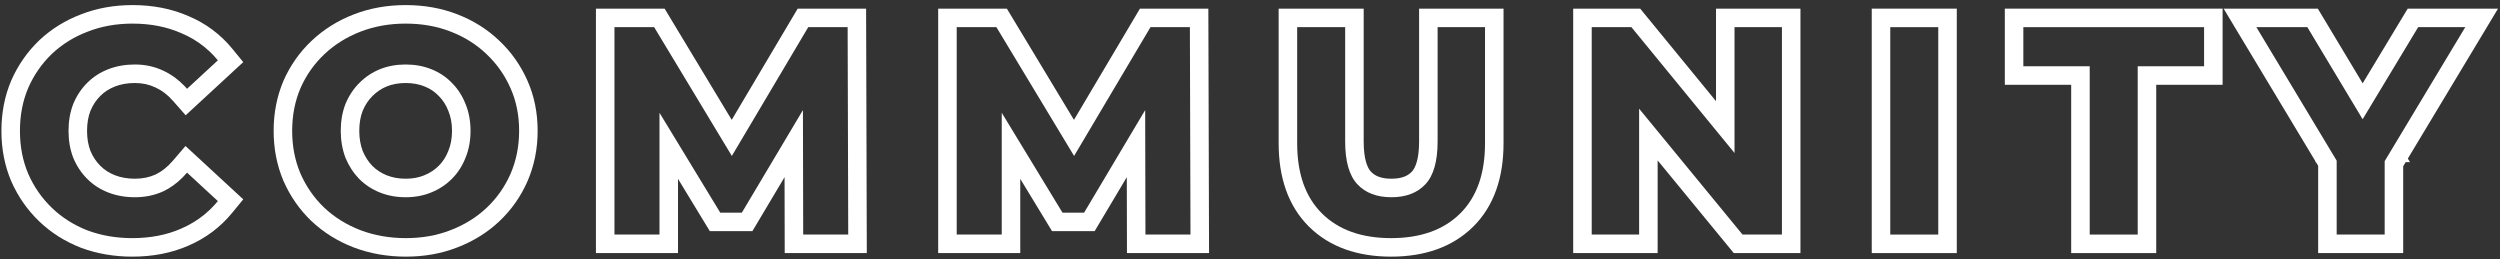
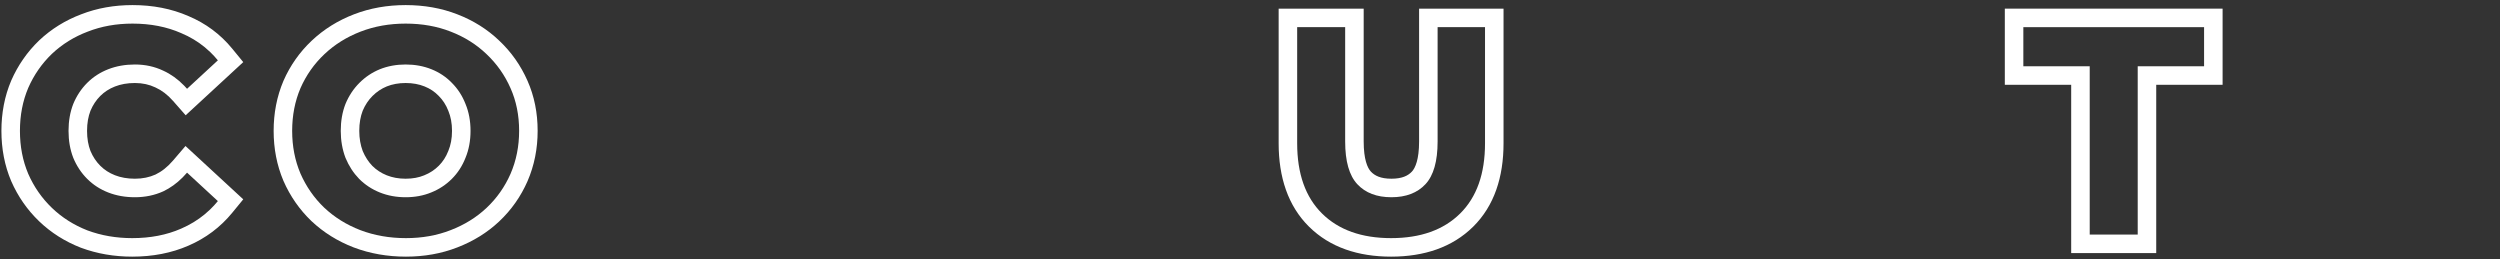
<svg xmlns="http://www.w3.org/2000/svg" width="405" height="42" viewBox="0 0 405 42" fill="none">
  <rect x="0" y="0" width="405" height="42" fill="#333333" stroke="none" />
-   <path fill-rule="evenodd" clip-rule="evenodd" d="M375.541 41V26.857L375.184 26.264H375.052L375.118 26.154L360.227 1.4H375.487L382.751 13.498L390.047 1.4H404.678L390.07 25.685L390.418 26.264H389.721L389.317 26.936V41H375.541ZM386.317 26.104L399.373 4.4H391.741L382.746 19.316L373.789 4.4H365.533L378.541 26.024V38H386.317V26.104Z" fill="white" />
  <path fill-rule="evenodd" clip-rule="evenodd" d="M335.533 41V13.736H324.781V1.4H360.061V13.736H349.309V41H335.533ZM346.309 10.736H357.061V4.4H327.781V10.736H338.533V38H346.309V10.736Z" fill="white" />
-   <path fill-rule="evenodd" clip-rule="evenodd" d="M303.223 41V1.4H316.999V41H303.223ZM306.223 38H313.999V4.4H306.223V38Z" fill="white" />
-   <path fill-rule="evenodd" clip-rule="evenodd" d="M254.857 41V1.4H265.71L277.993 16.39V1.4H291.673V41H280.871L268.537 25.985V41H254.857ZM265.537 17.606L282.289 38H288.673V4.4H280.993V24.785L264.289 4.4H257.857V38H265.537V17.606Z" fill="white" />
  <path fill-rule="evenodd" clip-rule="evenodd" d="M207.141 1.4H220.917V22.928C220.917 25.84 221.536 27.211 222.08 27.795C222.698 28.458 223.664 28.952 225.405 28.952C227.147 28.952 228.113 28.458 228.73 27.795C229.275 27.211 229.893 25.84 229.893 22.928V1.4H243.573V23.216C243.573 28.692 242.067 33.35 238.65 36.726C235.263 40.073 230.698 41.576 225.357 41.576C220.017 41.576 215.452 40.073 212.065 36.726C208.648 33.35 207.141 28.692 207.141 23.216V1.4ZM214.173 34.592C216.861 37.248 220.589 38.576 225.357 38.576C230.125 38.576 233.853 37.248 236.541 34.592C239.229 31.936 240.573 28.144 240.573 23.216V4.4H232.893V22.928C232.893 26.128 232.237 28.432 230.925 29.84C229.613 31.248 227.773 31.952 225.405 31.952C223.037 31.952 221.197 31.248 219.885 29.84C218.573 28.432 217.917 26.128 217.917 22.928V4.4H210.141V23.216C210.141 28.144 211.485 31.936 214.173 34.592Z" fill="white" />
-   <path fill-rule="evenodd" clip-rule="evenodd" d="M151.986 41V1.4H163.111L173.981 19.419L184.669 1.4H195.753L195.866 41H182.568L182.542 28.697L177.331 37.448H170.435L165.282 28.974V41H151.986ZM162.282 18.268L172.122 34.448H175.626L185.518 17.833L185.562 38H192.858L192.762 4.4H186.378L174.003 25.263L161.418 4.4H154.986V38H162.282V18.268Z" fill="white" />
-   <path fill-rule="evenodd" clip-rule="evenodd" d="M96.542 41V1.4H107.668L118.538 19.419L129.225 1.4H140.309L140.422 41H127.124L127.098 28.697L121.887 37.448H114.991L109.838 28.974V41H96.542ZM106.838 18.268L116.678 34.448H120.182L130.075 17.833L130.118 38H137.414L137.318 4.4H130.934L118.559 25.263L105.974 4.4H99.542V38H106.838V18.268Z" fill="white" />
  <path fill-rule="evenodd" clip-rule="evenodd" d="M57.297 40.081L57.29 40.079C54.706 39.082 52.417 37.663 50.456 35.815L50.446 35.805L50.435 35.795C48.515 33.95 47.01 31.783 45.927 29.319L45.92 29.301L45.912 29.284C44.846 26.77 44.33 24.063 44.33 21.2C44.33 18.337 44.846 15.63 45.912 13.116L45.92 13.099L45.927 13.081C47.016 10.604 48.545 8.431 50.504 6.585C52.465 4.737 54.754 3.318 57.338 2.321C59.953 1.312 62.755 0.824 65.714 0.824C68.697 0.824 71.502 1.31 74.096 2.324C76.678 3.32 78.953 4.741 80.886 6.595C82.838 8.437 84.363 10.604 85.449 13.073C86.564 15.576 87.098 18.3 87.098 21.2C87.098 24.078 86.561 26.806 85.459 29.352L85.456 29.359L85.452 29.367C84.364 31.844 82.835 34.017 80.875 35.863L80.874 35.865C78.941 37.684 76.669 39.083 74.096 40.077C71.506 41.089 68.717 41.576 65.762 41.576C62.775 41.576 59.946 41.089 57.303 40.084L57.297 40.081ZM73.01 37.28C75.25 36.416 77.186 35.216 78.818 33.68C80.482 32.112 81.778 30.272 82.706 28.16C83.634 26.016 84.098 23.696 84.098 21.2C84.098 18.672 83.634 16.368 82.706 14.288C81.778 12.176 80.482 10.336 78.818 8.768C77.186 7.2 75.25 5.984 73.01 5.12C70.802 4.256 68.37 3.824 65.714 3.824C63.09 3.824 60.658 4.256 58.418 5.12C56.178 5.984 54.226 7.2 52.562 8.768C50.898 10.336 49.602 12.176 48.674 14.288C47.778 16.4 47.33 18.704 47.33 21.2C47.33 23.696 47.778 26 48.674 28.112C49.602 30.224 50.882 32.064 52.514 33.632C54.178 35.2 56.13 36.416 58.37 37.28C60.642 38.144 63.106 38.576 65.762 38.576C68.386 38.576 70.802 38.144 73.01 37.28ZM68.715 28.404L68.728 28.398C69.636 28.035 70.412 27.523 71.081 26.855C71.736 26.199 72.248 25.418 72.615 24.477L72.626 24.448L72.639 24.419C73.014 23.515 73.226 22.455 73.226 21.2C73.226 19.945 73.014 18.886 72.639 17.981L72.626 17.952L72.615 17.923C72.248 16.982 71.736 16.201 71.081 15.545L71.062 15.527L71.045 15.509C70.421 14.864 69.676 14.361 68.776 14.001C67.881 13.643 66.871 13.448 65.714 13.448C64.562 13.448 63.556 13.642 62.664 13.997C61.791 14.357 61.025 14.868 60.347 15.545C59.685 16.207 59.152 16.999 58.753 17.952C58.401 18.866 58.202 19.936 58.202 21.2C58.202 22.419 58.397 23.496 58.758 24.46C59.161 25.419 59.684 26.213 60.317 26.873C60.981 27.532 61.751 28.038 62.652 28.398C63.547 28.756 64.557 28.952 65.714 28.952C66.872 28.952 67.856 28.756 68.703 28.409L68.715 28.404ZM61.538 11.216C62.818 10.704 64.21 10.448 65.714 10.448C67.218 10.448 68.61 10.704 69.89 11.216C71.17 11.728 72.274 12.464 73.202 13.424C74.162 14.384 74.898 15.52 75.41 16.832C75.954 18.144 76.226 19.6 76.226 21.2C76.226 22.8 75.954 24.256 75.41 25.568C74.898 26.88 74.162 28.016 73.202 28.976C72.242 29.936 71.122 30.672 69.842 31.184C68.594 31.696 67.218 31.952 65.714 31.952C64.21 31.952 62.818 31.696 61.538 31.184C60.258 30.672 59.138 29.936 58.178 28.976C57.25 28.016 56.514 26.88 55.97 25.568C55.458 24.224 55.202 22.768 55.202 21.2C55.202 19.6 55.458 18.144 55.97 16.832C56.514 15.52 57.266 14.384 58.226 13.424C59.186 12.464 60.29 11.728 61.538 11.216Z" fill="white" />
  <path fill-rule="evenodd" clip-rule="evenodd" d="M13.105 40.131L13.081 40.122C10.524 39.121 8.265 37.697 6.335 35.843C4.415 33.998 2.91 31.831 1.827 29.367L1.82 29.349L1.812 29.332C0.743 26.813 0.23 24.089 0.23 21.2C0.23 18.311 0.743 15.587 1.812 13.068L1.82 13.051L1.827 13.033C2.91 10.569 4.415 8.402 6.335 6.557L6.346 6.547L6.356 6.537C8.314 4.692 10.586 3.286 13.146 2.319C15.733 1.31 18.518 0.824 21.47 0.824C24.729 0.824 27.764 1.397 30.524 2.602C33.325 3.78 35.703 5.543 37.614 7.874L39.407 10.062L30.077 18.674L28.047 16.363C27.14 15.33 26.194 14.63 25.22 14.187L25.195 14.175L25.17 14.163C24.192 13.697 23.101 13.448 21.854 13.448C20.617 13.448 19.552 13.649 18.624 14.011C17.684 14.378 16.903 14.89 16.247 15.545C15.585 16.207 15.052 16.999 14.653 17.952C14.301 18.866 14.102 19.936 14.102 21.2C14.102 22.464 14.301 23.534 14.653 24.448C15.052 25.401 15.585 26.193 16.247 26.855C16.903 27.51 17.684 28.022 18.624 28.389C19.552 28.751 20.617 28.952 21.854 28.952C23.112 28.952 24.212 28.715 25.195 28.273C26.169 27.803 27.116 27.076 28.024 26.016L30.05 23.652L39.407 32.29L37.614 34.478C35.705 36.806 33.333 38.581 30.539 39.791C27.771 41.003 24.714 41.576 21.422 41.576C18.503 41.576 15.731 41.106 13.129 40.14L13.105 40.131ZM29.342 37.04C30.758 36.428 32.036 35.65 33.178 34.705C33.471 34.463 33.755 34.209 34.03 33.945C34.475 33.517 34.896 33.061 35.294 32.576L30.302 27.968C30.069 28.24 29.831 28.498 29.587 28.742C28.627 29.706 27.585 30.456 26.462 30.992C25.054 31.632 23.518 31.952 21.854 31.952C20.286 31.952 18.846 31.696 17.534 31.184C16.222 30.672 15.086 29.936 14.126 28.976C13.166 28.016 12.414 26.88 11.87 25.568C11.358 24.256 11.102 22.8 11.102 21.2C11.102 19.6 11.358 18.144 11.87 16.832C12.414 15.52 13.166 14.384 14.126 13.424C15.086 12.464 16.222 11.728 17.534 11.216C18.846 10.704 20.286 10.448 21.854 10.448C23.518 10.448 25.054 10.784 26.462 11.456C27.68 12.01 28.802 12.815 29.829 13.872C29.989 14.036 30.146 14.207 30.302 14.384L35.294 9.776C34.903 9.3 34.49 8.852 34.054 8.433C33.77 8.16 33.476 7.899 33.173 7.651C32.033 6.716 30.756 5.952 29.342 5.36C27.006 4.336 24.382 3.824 21.47 3.824C18.846 3.824 16.43 4.256 14.222 5.12C12.014 5.952 10.078 7.152 8.414 8.72C6.782 10.288 5.502 12.128 4.574 14.24C3.678 16.352 3.23 18.672 3.23 21.2C3.23 23.728 3.678 26.048 4.574 28.16C5.502 30.272 6.782 32.112 8.414 33.68C10.046 35.248 11.966 36.464 14.174 37.328C16.414 38.16 18.83 38.576 21.422 38.576C24.366 38.576 27.006 38.064 29.342 37.04Z" fill="white" />
</svg>